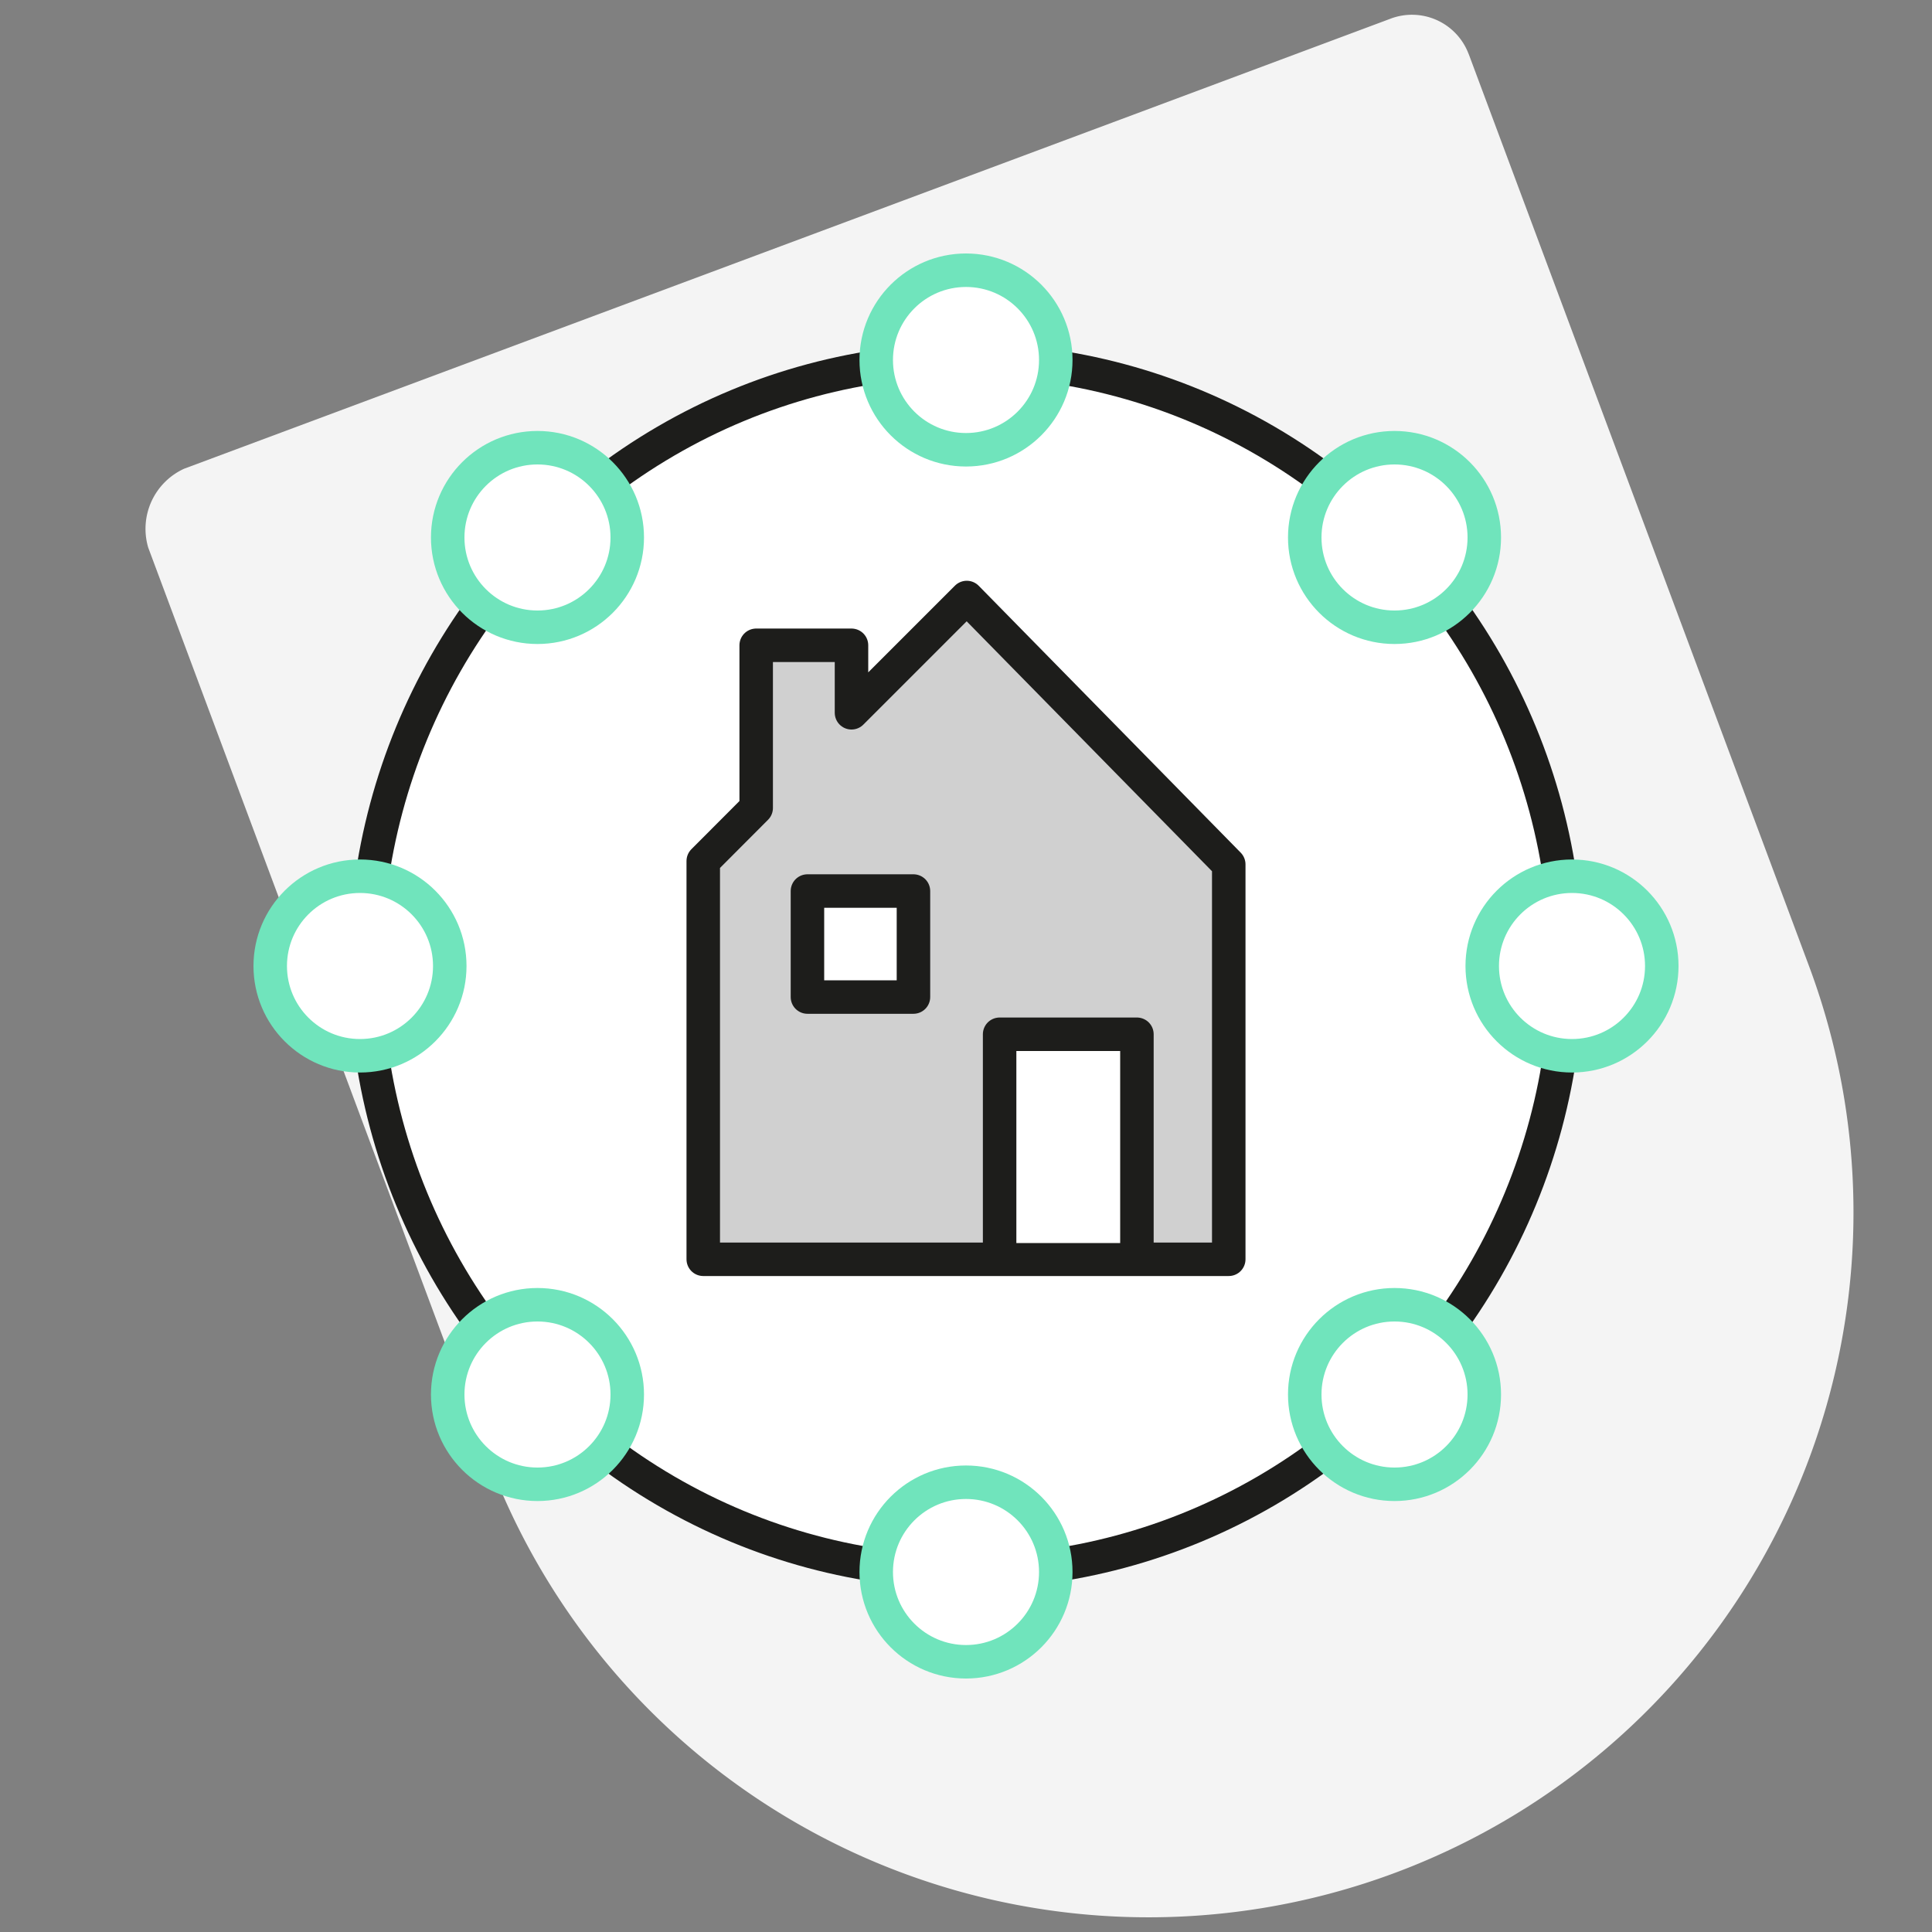
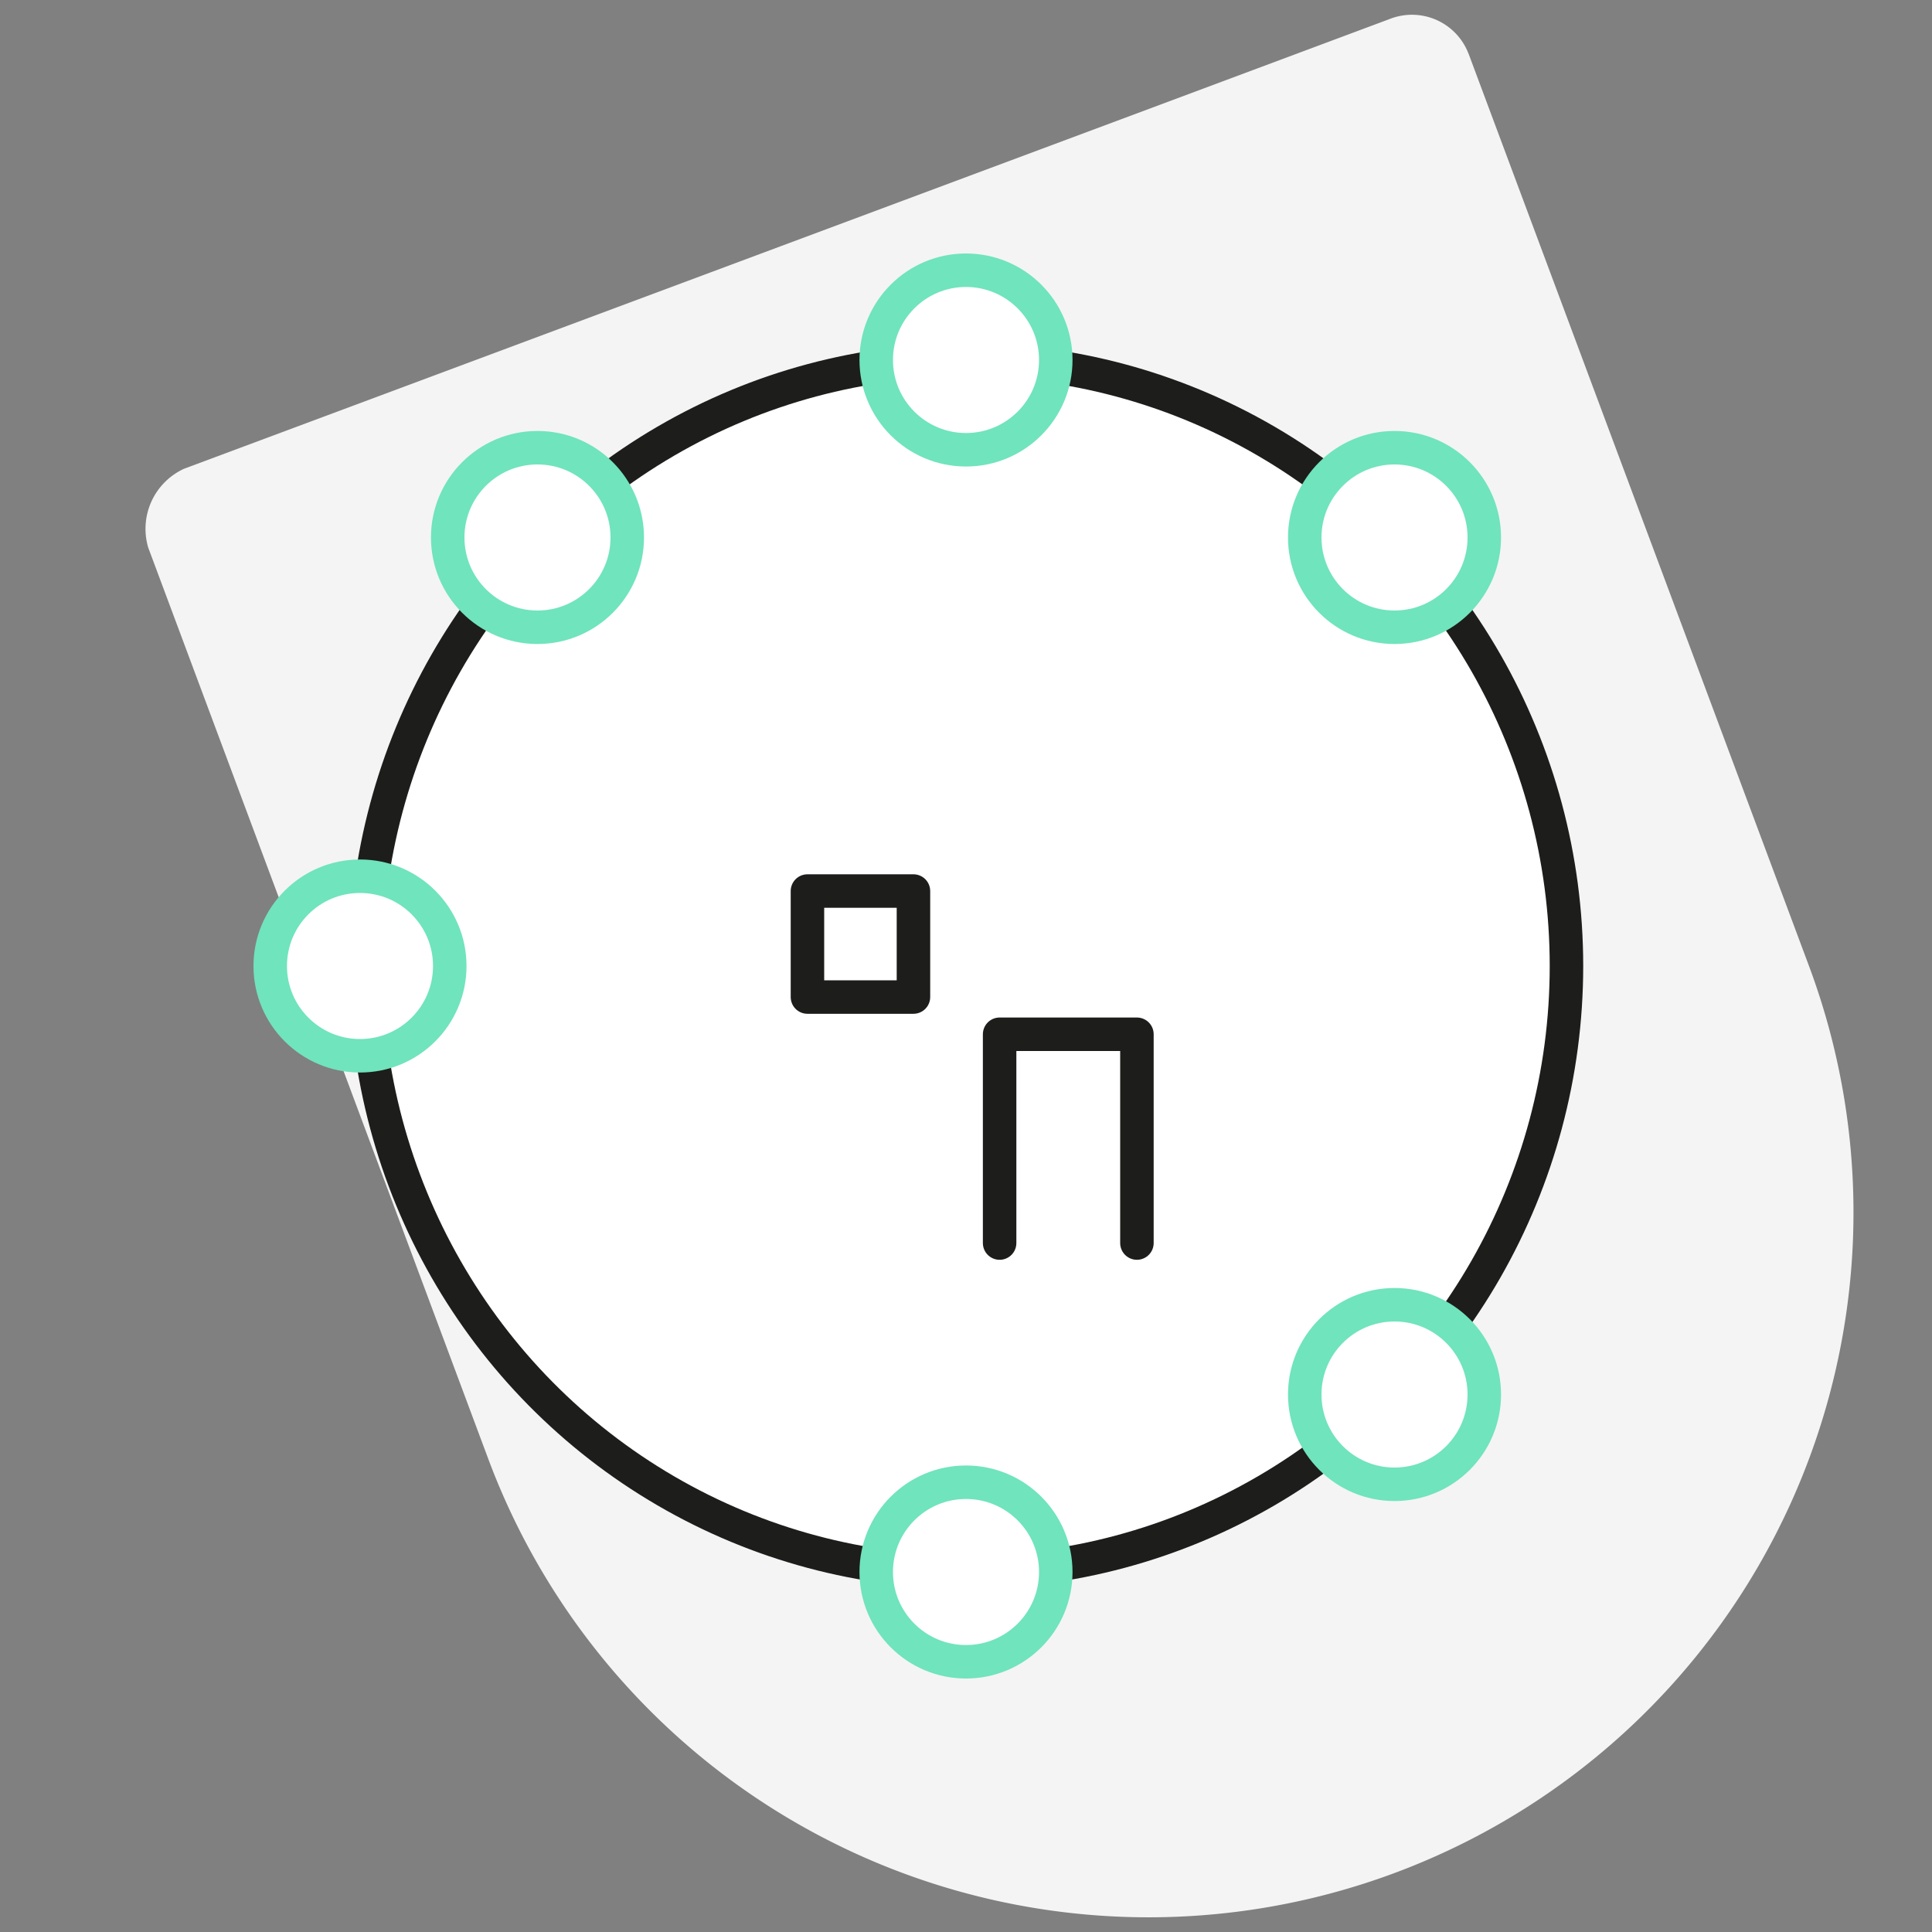
<svg xmlns="http://www.w3.org/2000/svg" viewBox="0 0 150 150">
  <rect x="0" y="0" width="150" height="150" fill="#808080" stroke="none" />
  <path d="m87.74 9 20.17-7.53a4.7 4.7 0 0 1 6.09 2.66l.05.12 26.4 70.75a54.72 54.72 0 0 1 -102.54 38.27l-26.4-70.75a5.13 5.13 0 0 1 2.79-6.13z" fill="#f4f4f4" />
  <g stroke-linecap="round" stroke-linejoin="round" stroke-width="2.6">
    <ellipse cx="75" cy="75" fill="#fff" rx="46.62" ry="47.05" stroke="#1d1d1b" />
-     <path d="m75.06 46.39-8.95 8.95v-5.24h-7.4v12.63l-4.11 4.12v30.92h40.8v-30.66z" fill="#d0d0d0" stroke="#1d1d1b" />
    <g fill="#fff">
-       <circle cx="122.05" cy="75" r="6.97" stroke="#70e4bc" />
      <circle cx="27.95" cy="75" r="6.97" stroke="#70e4bc" />
      <circle cx="75" cy="27.95" r="6.97" stroke="#70e4bc" />
      <circle cx="75" cy="122.05" r="6.97" stroke="#70e4bc" />
      <circle cx="108.27" cy="108.27" r="6.97" stroke="#70e4bc" />
      <circle cx="108.27" cy="41.73" r="6.97" stroke="#70e4bc" />
      <circle cx="41.73" cy="41.73" r="6.97" stroke="#70e4bc" />
-       <circle cx="41.73" cy="108.27" r="6.97" stroke="#70e4bc" />
      <path d="m62.69 69.18h8.23v8.23h-8.23z" stroke="#1d1d1b" />
      <path d="m88.27 96.51v-16.21h-10.66v16.21" stroke="#1d1d1b" />
    </g>
  </g>
</svg>